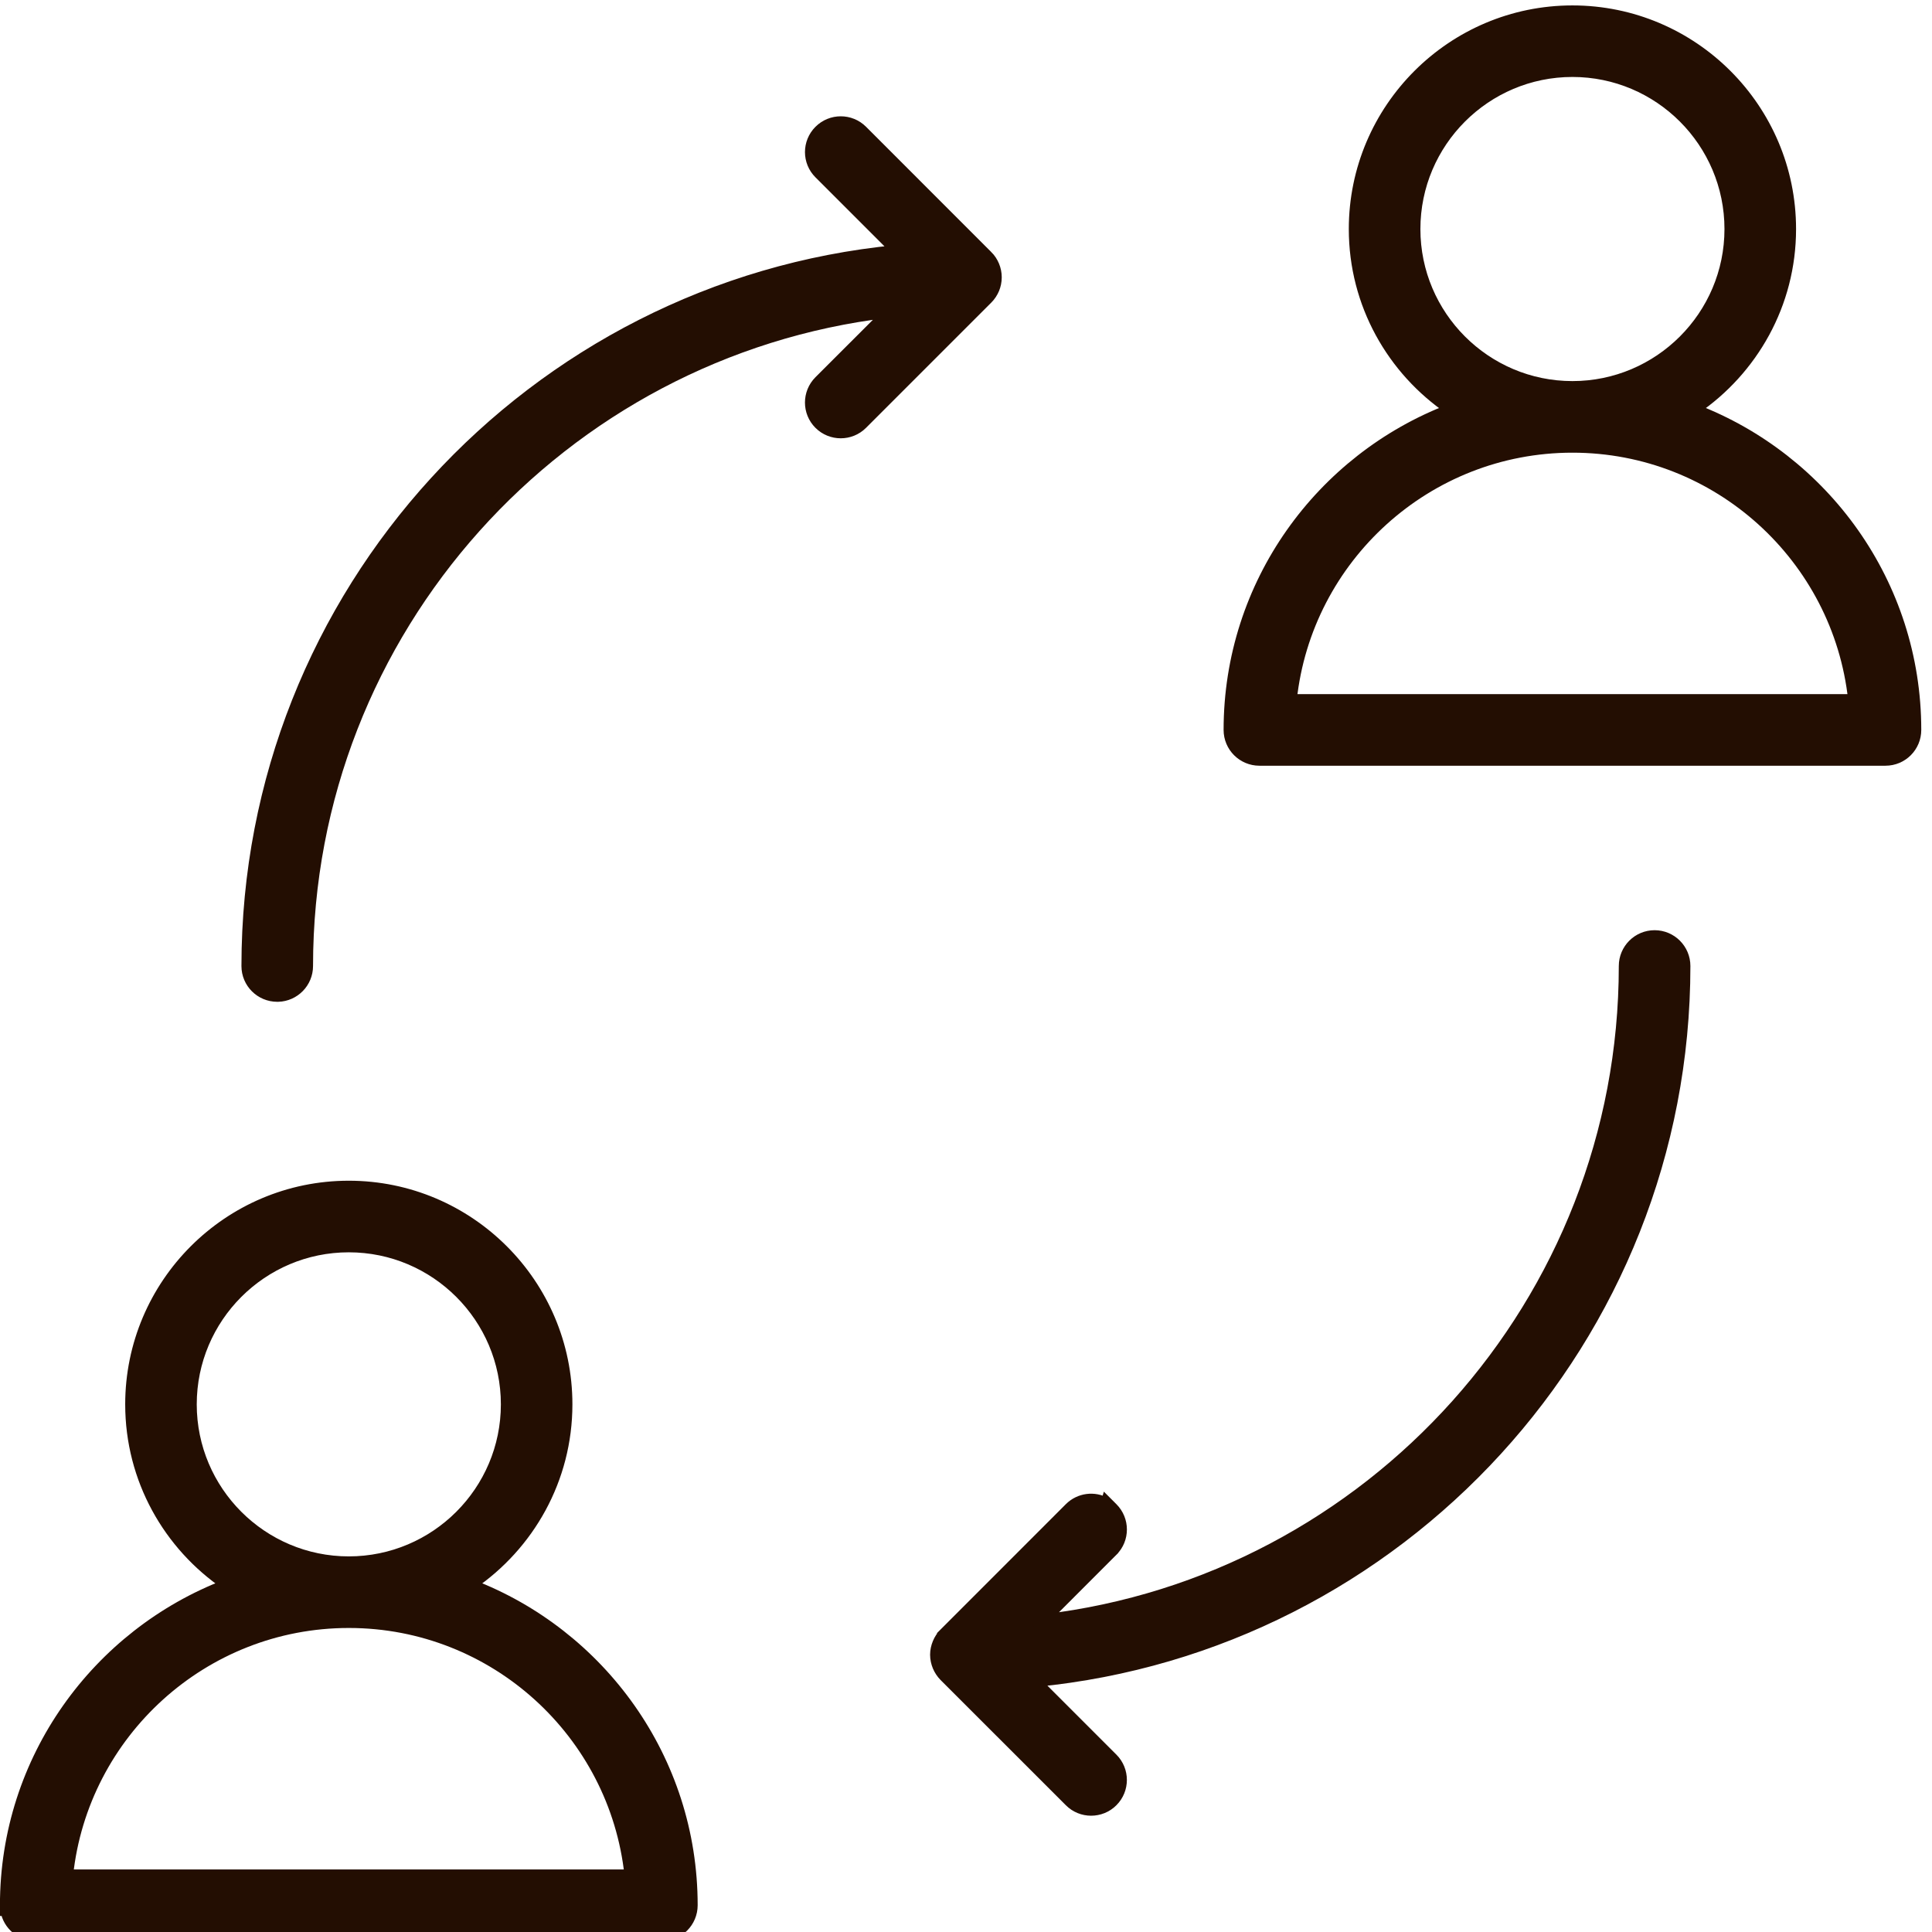
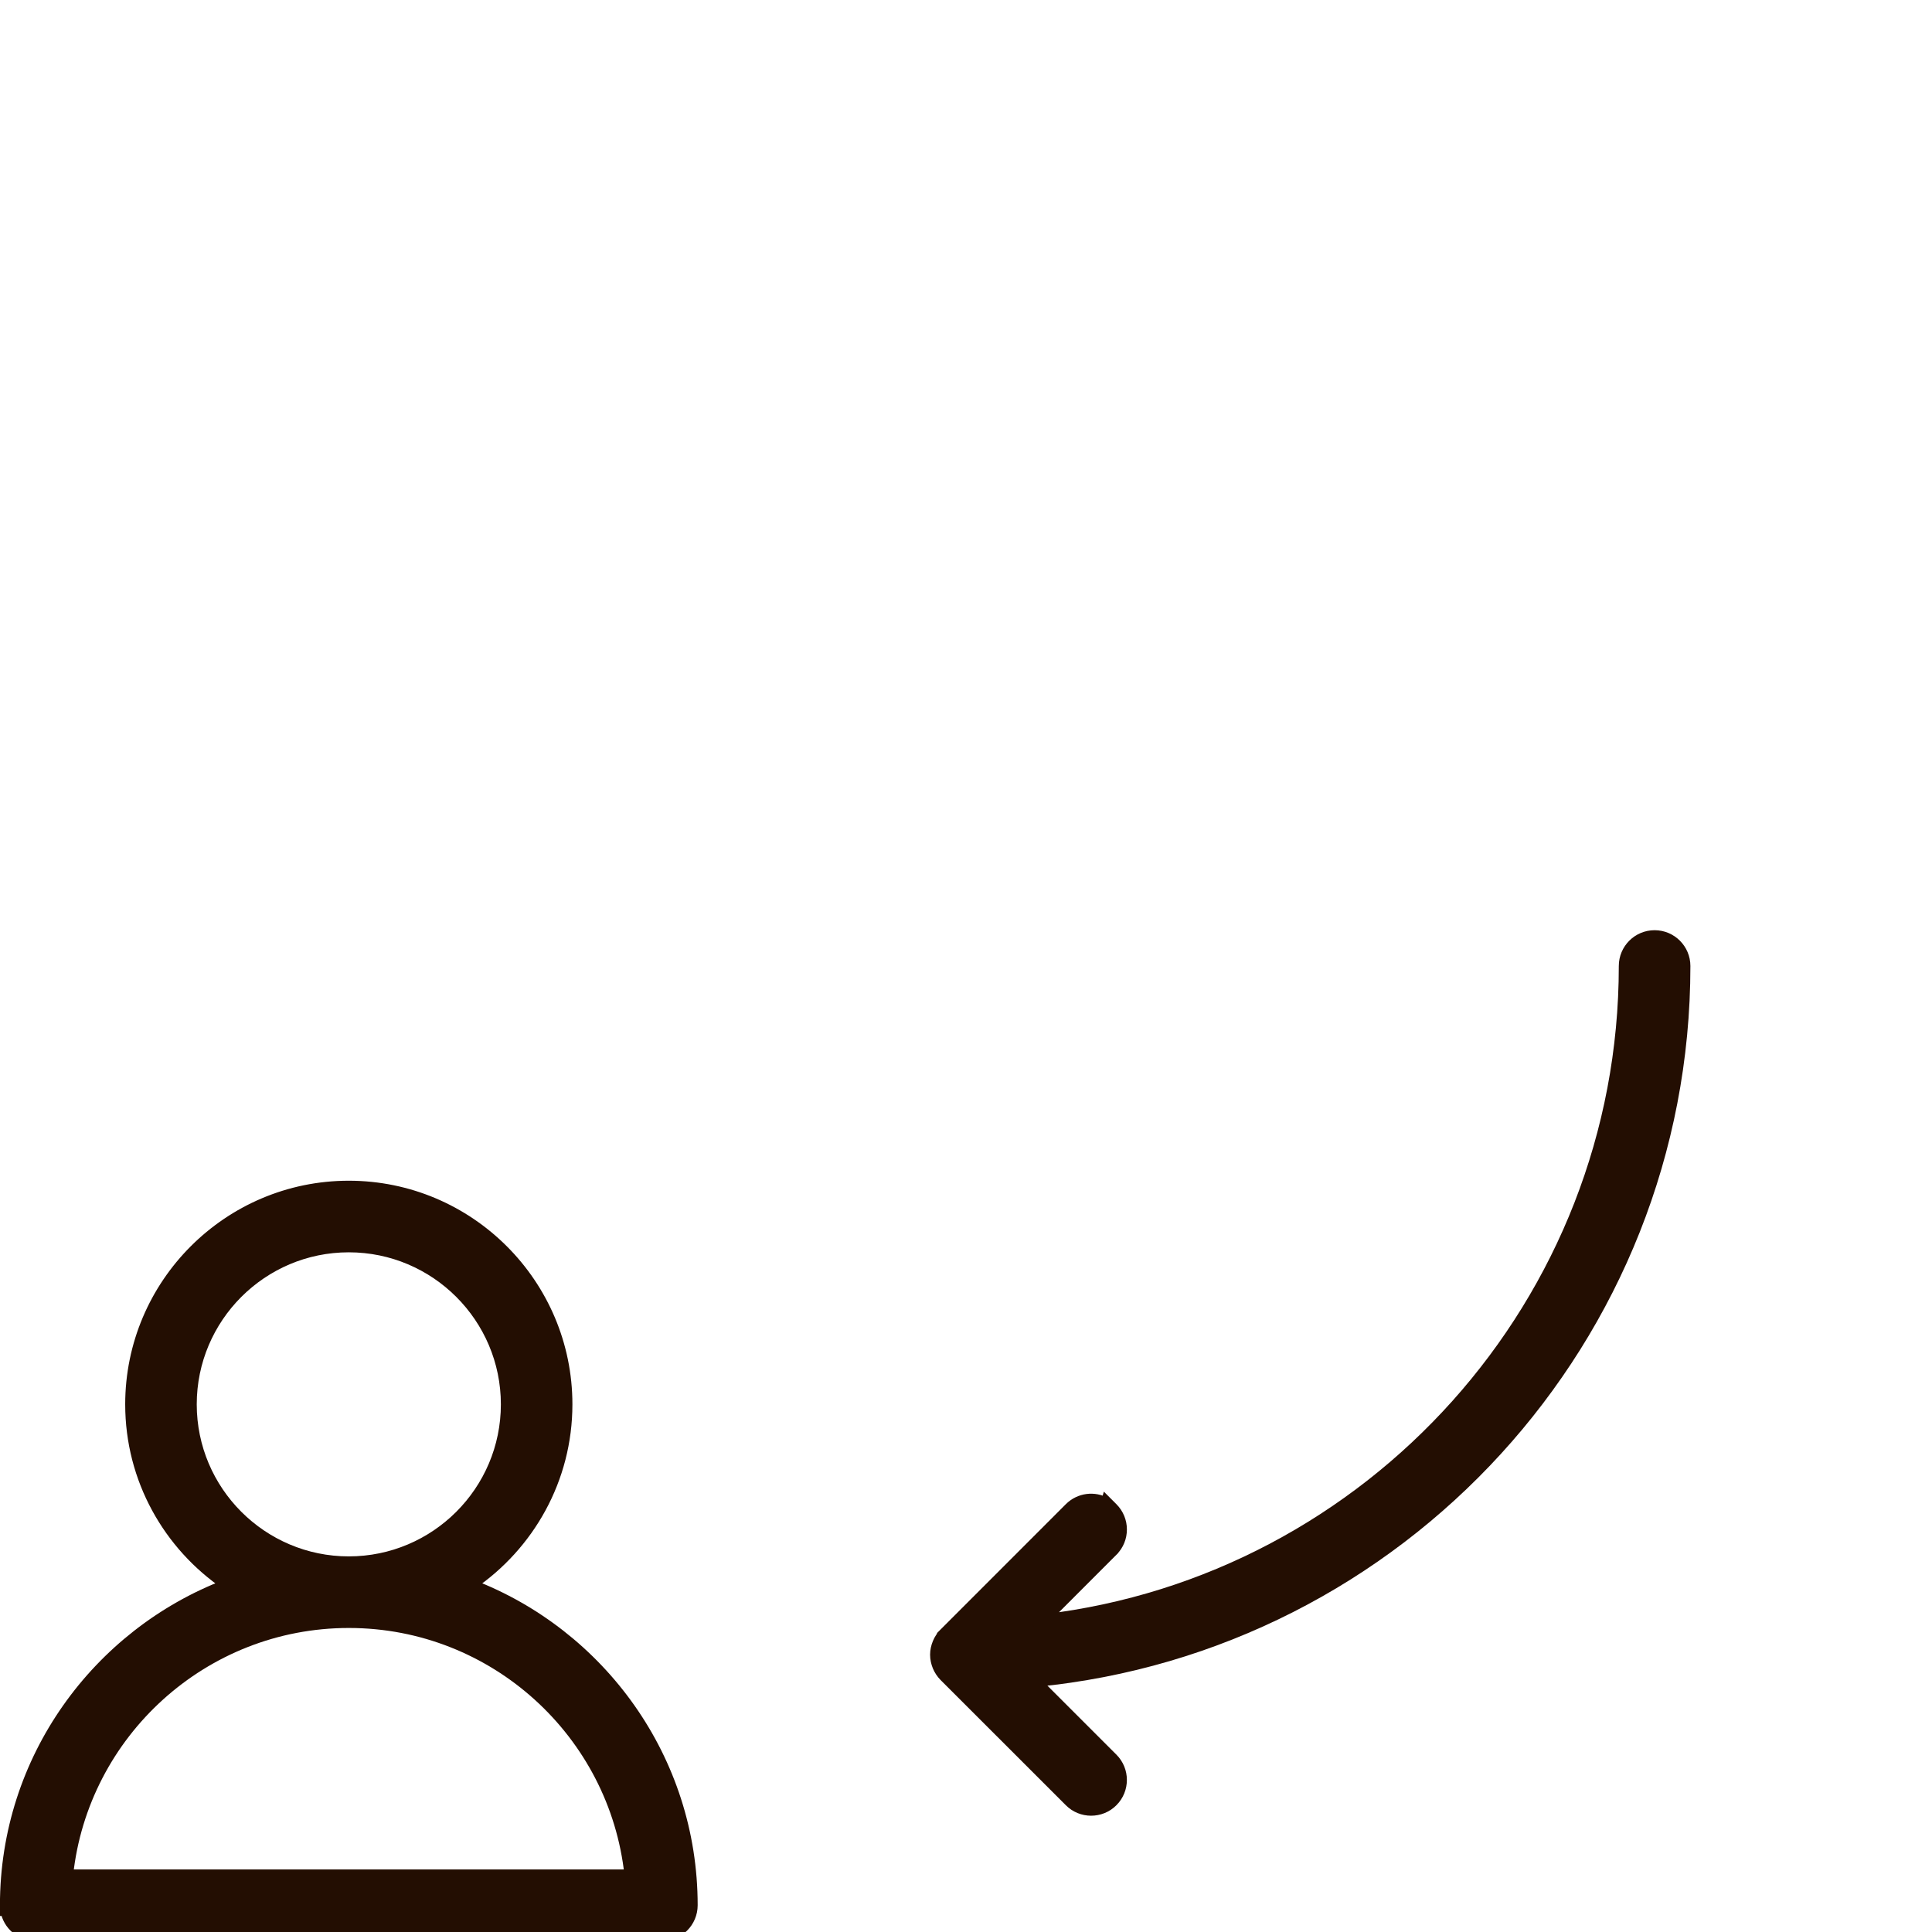
<svg xmlns="http://www.w3.org/2000/svg" width="36" height="36" viewBox="0 0 36 36" fill="none">
  <path d="M12.9 35.501C12.9 32.776 11.184 30.449 8.78 29.528C9.855 28.796 10.566 27.565 10.566 26.168C10.566 23.926 8.742 22.101 6.499 22.101C4.257 22.101 2.433 23.925 2.433 26.168C2.433 27.565 3.143 28.796 4.219 29.528C1.814 30.449 0.099 32.776 0.099 35.501V35.601H0.108C0.155 35.867 0.387 36.068 0.666 36.068H12.333C12.646 36.068 12.9 35.815 12.9 35.501ZM6.499 30.235H6.508C9.217 30.239 11.453 32.299 11.736 34.935L1.263 34.935C1.546 32.296 3.787 30.235 6.499 30.235ZM3.566 26.168C3.566 24.551 4.882 23.235 6.499 23.235C8.117 23.235 9.433 24.551 9.433 26.168C9.433 27.785 8.117 29.101 6.499 29.101C4.882 29.101 3.566 27.785 3.566 26.168Z" fill="#230E02" stroke="#230E02" stroke-width="0.2" />
-   <path d="M31.58 7.628C32.656 6.896 33.367 5.665 33.367 4.268C33.367 2.025 31.543 0.201 29.3 0.201C27.058 0.201 25.233 2.025 25.233 4.268C25.233 5.665 25.944 6.896 27.02 7.628C24.615 8.549 22.9 10.875 22.9 13.601C22.9 13.914 23.154 14.168 23.467 14.168H35.133C35.447 14.168 35.7 13.914 35.7 13.601C35.7 10.875 33.985 8.549 31.58 7.628ZM26.367 4.268C26.367 2.65 27.683 1.334 29.3 1.334C30.917 1.334 32.233 2.65 32.233 4.268C32.233 5.885 30.917 7.201 29.3 7.201C27.683 7.201 26.367 5.885 26.367 4.268ZM34.537 13.034H24.064C24.347 10.396 26.588 8.335 29.3 8.335C32.013 8.335 34.253 10.396 34.537 13.034Z" fill="#230E02" stroke="#230E02" stroke-width="0.2" />
-   <path d="M18.401 4.767L18.4 4.767L16.067 2.433C15.846 2.212 15.487 2.212 15.266 2.433C15.044 2.655 15.044 3.013 15.266 3.234L16.699 4.667C9.918 5.324 4.599 11.051 4.599 18.001C4.599 18.314 4.853 18.567 5.166 18.567H5.181L5.183 18.567C5.488 18.558 5.733 18.308 5.733 18C5.733 11.729 10.464 6.544 16.544 5.822L15.265 7.1C15.044 7.322 15.044 7.68 15.265 7.901C15.376 8.012 15.521 8.067 15.666 8.067C15.811 8.067 15.956 8.012 16.067 7.901L18.4 5.568C18.455 5.513 18.495 5.45 18.523 5.384C18.55 5.318 18.566 5.245 18.566 5.167C18.566 5.09 18.55 5.017 18.523 4.951C18.495 4.884 18.455 4.821 18.401 4.767Z" fill="#230E02" stroke="#230E02" stroke-width="0.2" />
  <path d="M20.609 28.006C20.393 27.884 20.115 27.915 19.931 28.099L17.598 30.433L17.668 30.503L17.598 30.433C17.543 30.487 17.503 30.55 17.476 30.616C17.448 30.683 17.431 30.756 17.431 30.833C17.431 30.911 17.448 30.984 17.475 31.05C17.503 31.116 17.543 31.179 17.597 31.234L17.597 31.234L19.931 33.567C20.041 33.678 20.186 33.733 20.331 33.733C20.476 33.733 20.622 33.678 20.732 33.567C20.953 33.346 20.953 32.987 20.732 32.766L19.299 31.333C26.079 30.676 31.398 24.95 31.398 18C31.398 17.687 31.144 17.433 30.831 17.433C30.518 17.433 30.264 17.687 30.264 18C30.264 24.271 25.534 29.457 19.454 30.179L20.732 28.9L20.609 28.006ZM20.609 28.006L20.616 27.983L20.732 28.099C20.953 28.32 20.954 28.679 20.732 28.9L20.609 28.006Z" fill="#230E02" stroke="#230E02" stroke-width="0.2" />
</svg>